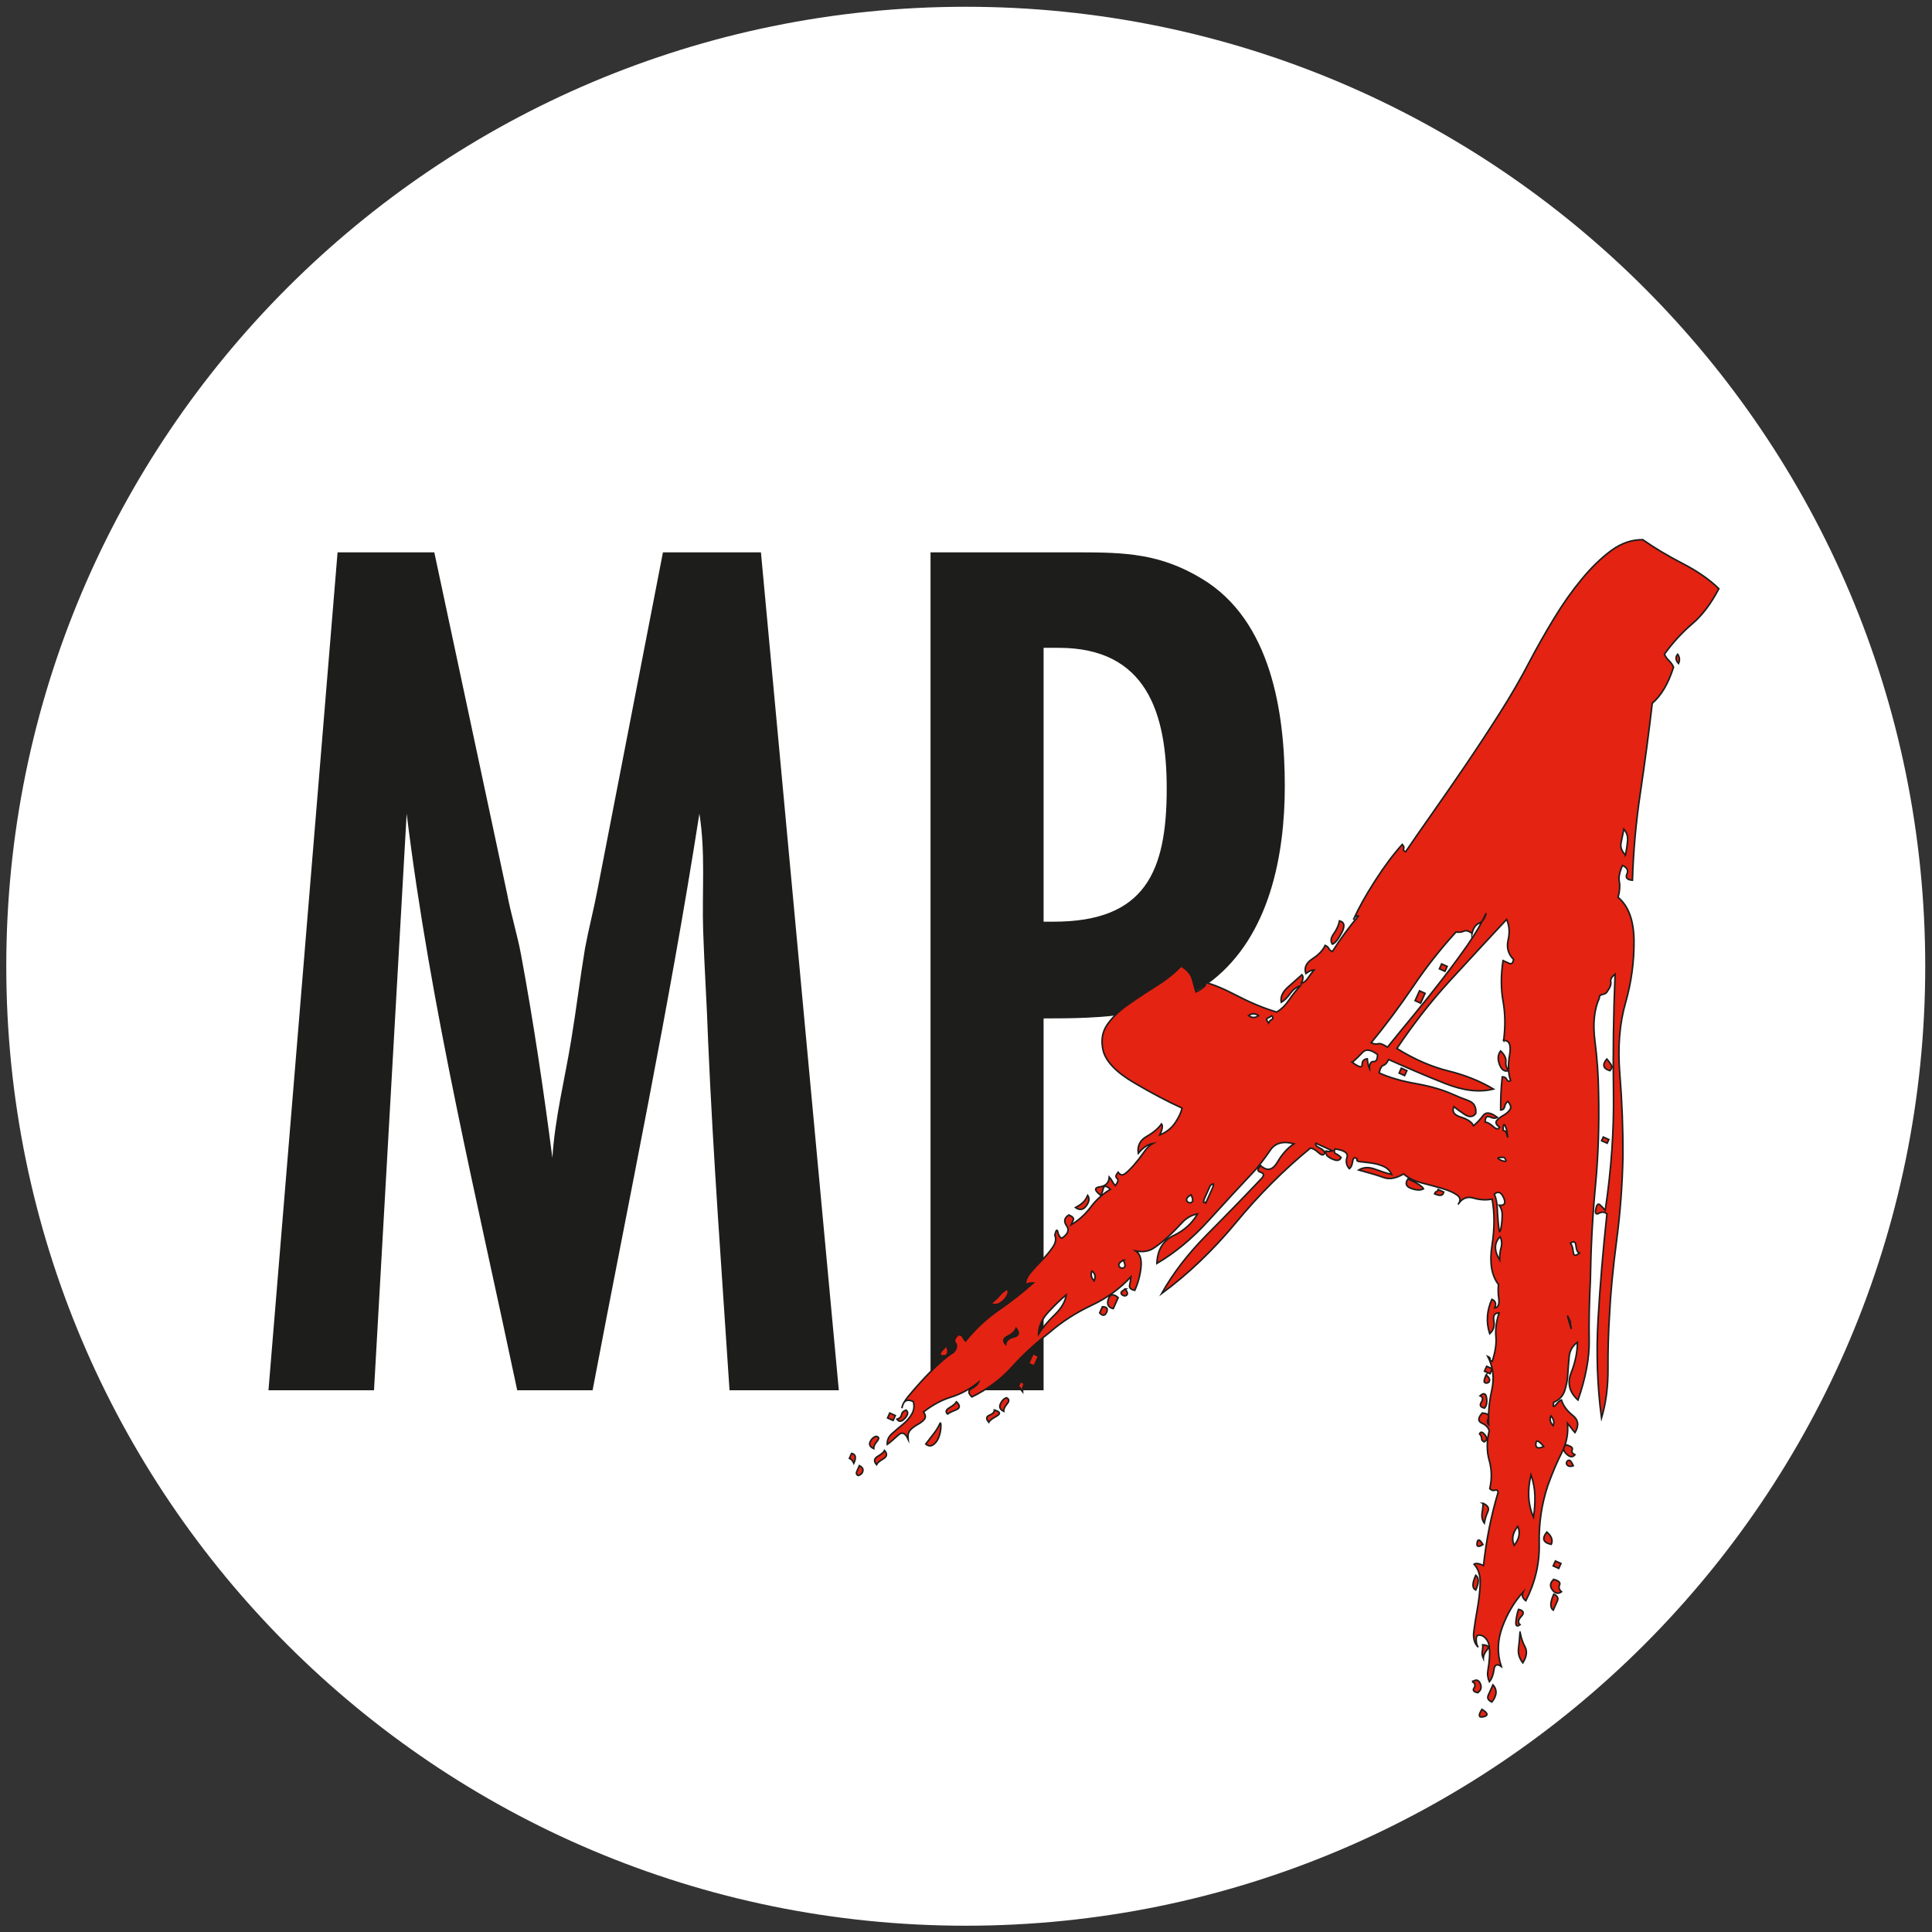
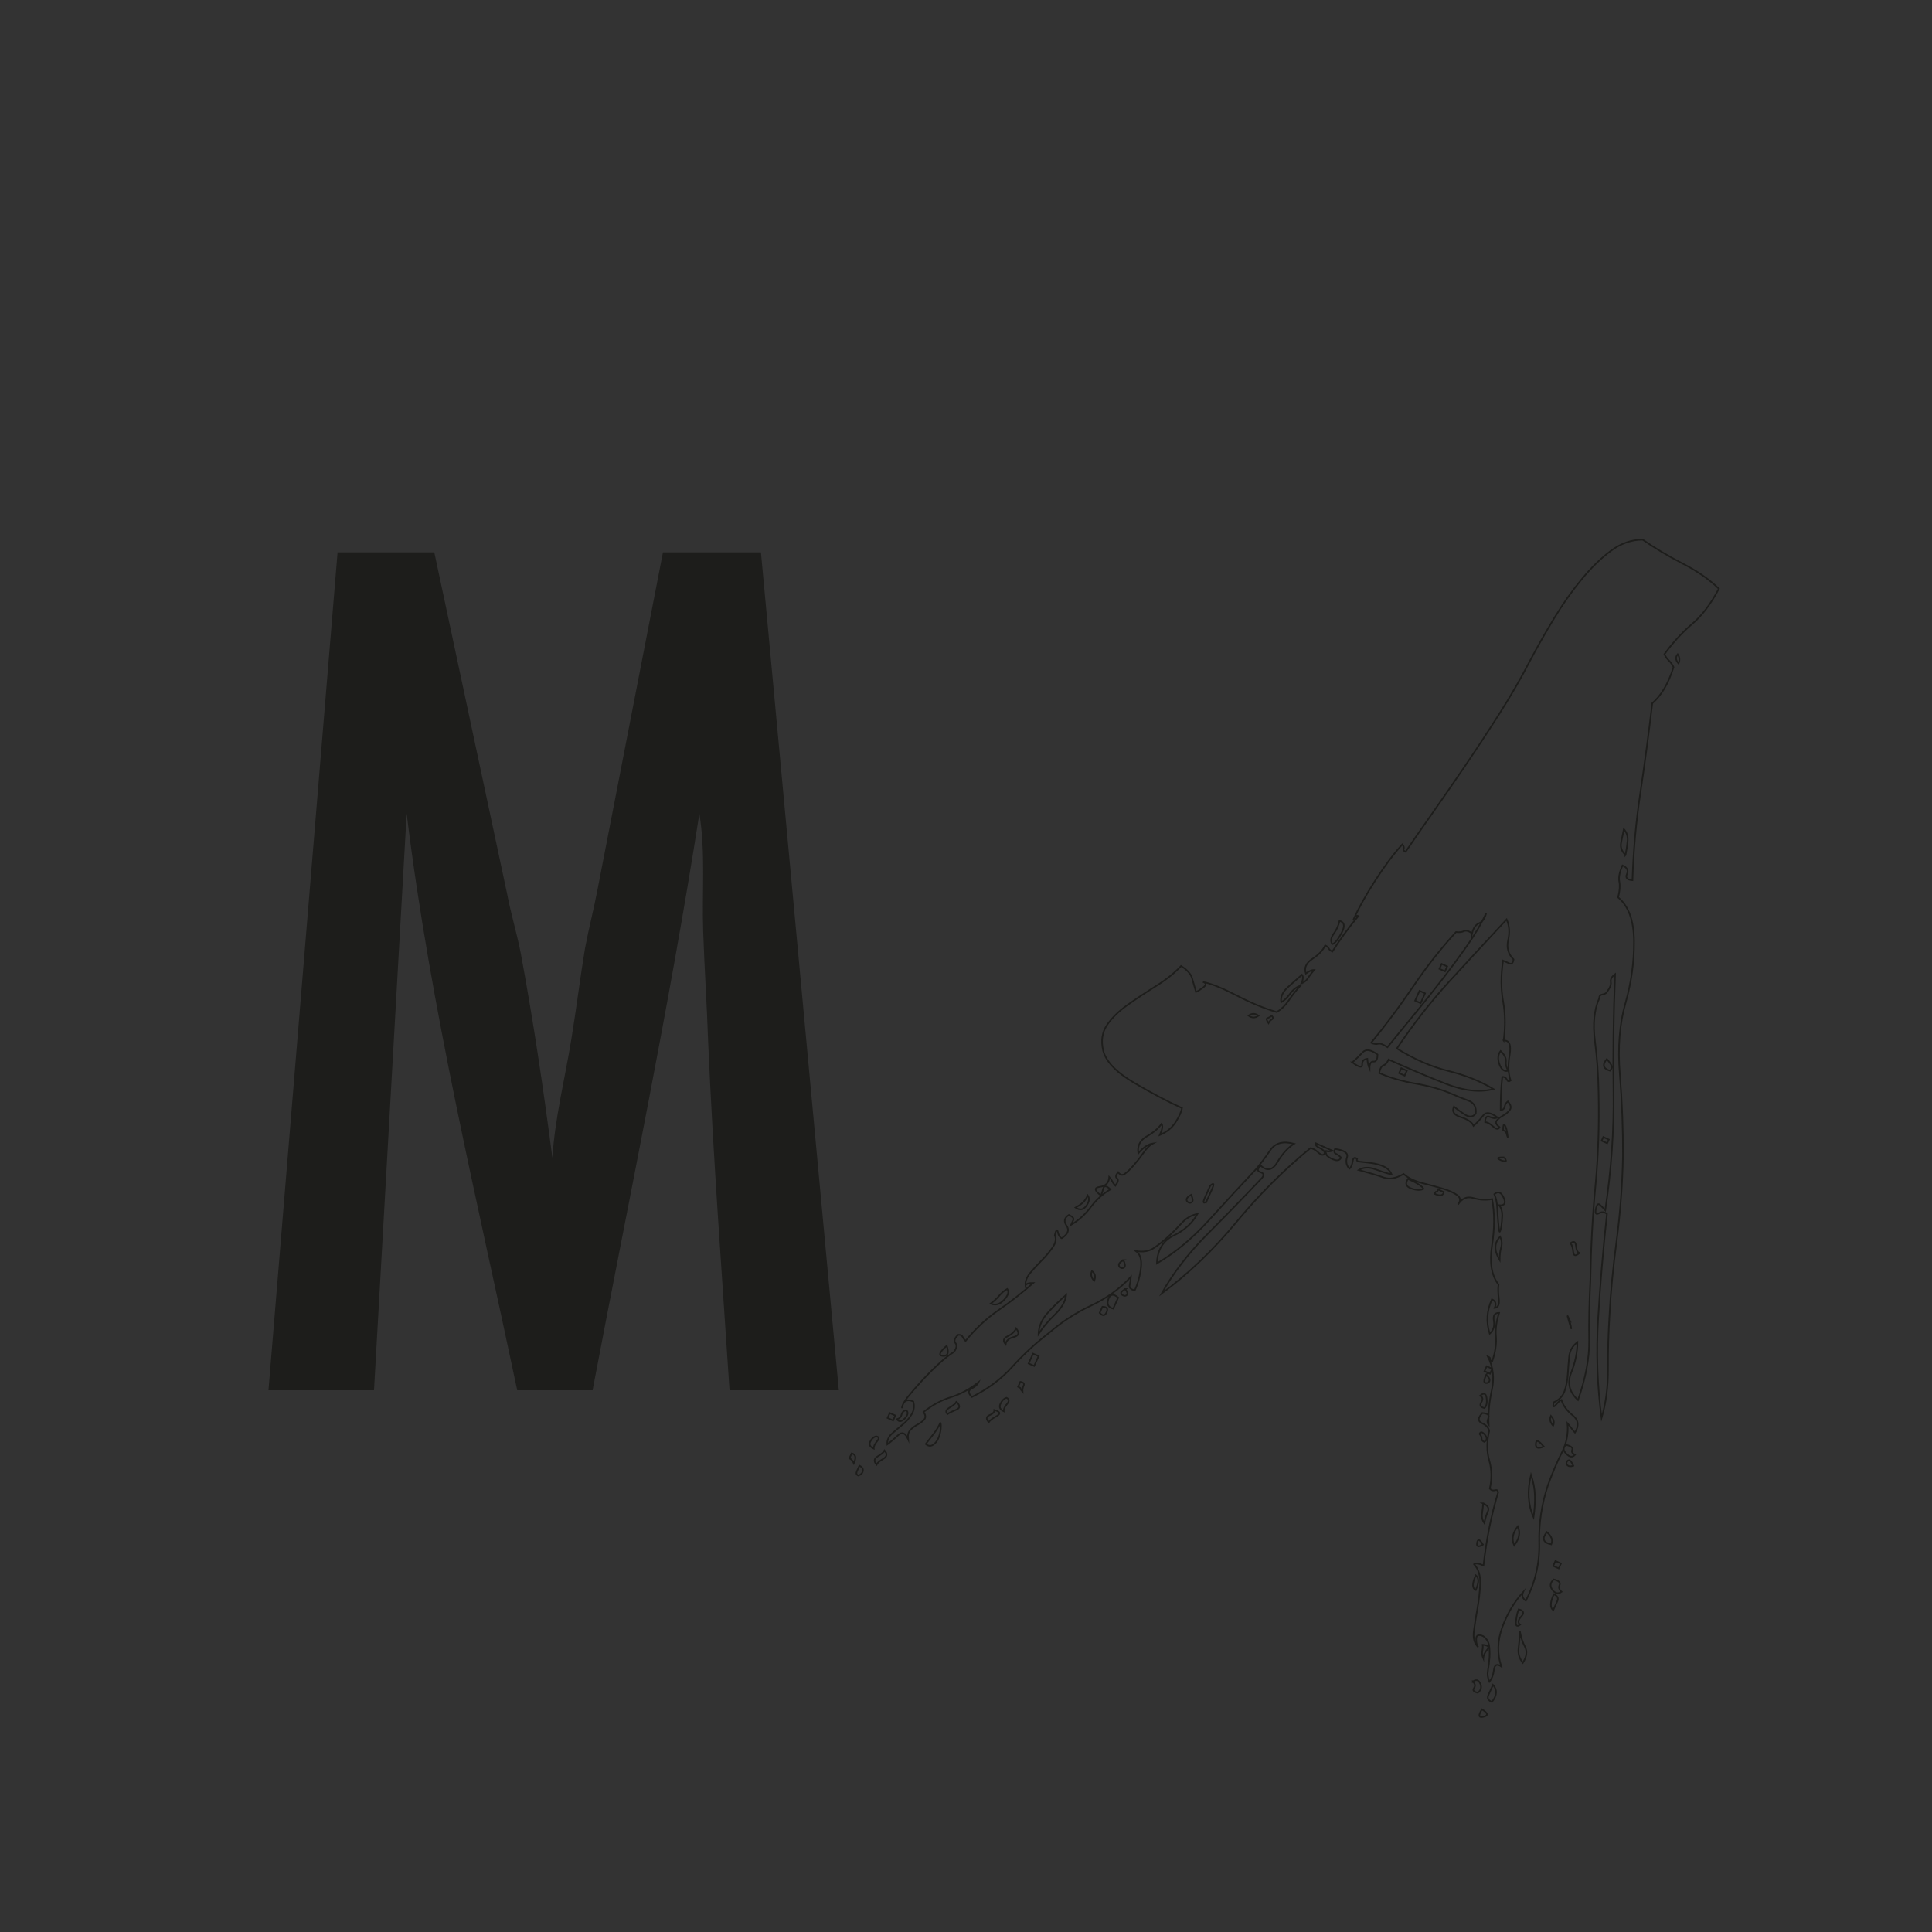
<svg xmlns="http://www.w3.org/2000/svg" version="1.1" id="svg18" width="1640" height="1640" viewBox="0 0 1640 1640">
  <rect x="0" y="0" width="1640" height="1640" fill="#333333" stroke="none" />
  <defs id="defs22">
    <clipPath clipPathUnits="userSpaceOnUse" id="clipPath34">
-       <path d="M 0,1230 H 1230 V 0 H 0 Z" id="path32" />
+       <path d="M 0,1230 V 0 H 0 Z" id="path32" />
    </clipPath>
    <clipPath clipPathUnits="userSpaceOnUse" id="clipPath46">
      <path d="M 0,1230 H 1230 V 0 H 0 Z" id="path44" />
    </clipPath>
  </defs>
  <g id="g26" transform="matrix(1.333,0,0,-1.333,0,1640)">
    <g id="g28">
      <g id="g30" clip-path="url(#clipPath34)">
        <g id="g36" transform="translate(1226,615)">
-           <path d="m 0,0 c 0,337.446 -273.554,611 -611,611 -337.446,0 -611,-273.554 -611,-611 0,-337.446 273.554,-611 611,-611 337.446,0 611,273.554 611,611" style="fill:#ffffff;fill-opacity:1;fill-rule:nonzero;stroke:none" id="path38" />
-         </g>
+           </g>
      </g>
    </g>
    <g id="g40">
      <g id="g42" clip-path="url(#clipPath46)">
        <g id="g48" transform="translate(464.567,344.969)">
          <path d="m 0,0 c -4.8,73.601 -10.4,148.001 -13.6,221.602 -0.8,24 -2.4,47.199 -3.2,71.199 -0.801,24.8 1.6,49.6 -2.4,74.4 C -38.4,244.001 -64,122.4 -87.2,0 h -48 c -25.601,121.601 -55.2,243.201 -70.401,367.201 L -226.401,0 h -67.201 l 44.001,533.602 h 61.6 l 46.4,-217.601 c 2.401,-12.8 6.401,-25.6 8.8,-38.4 8,-43.201 14.401,-86.4 20,-129.6 1.601,25.6 8,50.399 12,75.2 3.2,19.199 5.601,39.199 8.801,58.4 2.399,12.8 5.6,24.8 8,37.6 l 41.6,214.401 H 20 L 69.6,0 Z" style="fill:#1d1d1b;fill-opacity:1;fill-rule:nonzero;stroke:none" id="path50" />
        </g>
        <g id="g52" transform="translate(670.965,643.37)">
-           <path d="m 0,0 c 58.4,0 72.001,32 72.001,84.8 0,48 -12.801,89.6 -68.801,89.6 h -9.599 l 0,-174.4 z m 16,235.201 c 29.601,0 52.001,-0.801 78.4,-16.801 44,-26.4 52.801,-84.8 52.801,-132 0,-44 -9.6,-95.2 -46.4,-124.001 -30.401,-23.199 -70.401,-24 -107.2,-24 v -236.8 H -78.4 v 533.602 z" style="fill:#1d1d1b;fill-opacity:1;fill-rule:nonzero;stroke:none" id="path54" />
-         </g>
+           </g>
        <g id="g56" transform="translate(1068.354,813.681)">
-           <path d="M 0,0 C 1.289,-1.844 1.467,-3.803 0.532,-5.876 -1.354,-3.779 -1.533,-1.82 0,0 m -33.216,-127.827 c 0.579,2.866 1.021,5.793 1.316,8.802 0.291,2.996 -0.515,5.545 -2.382,7.649 -0.599,-2.872 -1.177,-5.737 -1.757,-8.603 -0.598,-2.872 0.345,-5.484 2.823,-7.848 m -11.9,-129.914 c 0.933,-1.053 1.812,-2.227 2.644,-3.541 0.819,-1.308 0.58,-2.61 -0.702,-3.91 -4.351,1.329 -5.006,3.81 -1.942,7.451 m -2.26,-49.711 3.524,-1.588 -1.055,-2.343 -3.524,1.588 z m -15.279,-73.905 c -1.186,0.533 -1.888,2.097 -2.117,4.711 -0.249,2.607 -1.42,3.135 -3.525,1.587 0.934,-1.051 1.516,-2.884 1.765,-5.492 0.23,-2.614 1.515,-2.884 3.877,-0.806 m -6.317,-42.247 c 0.933,-4.178 1.317,-6.083 1.149,-5.684 -0.188,0.392 -0.476,1.3 -0.883,2.746 -0.414,1.435 -0.828,2.867 -1.236,4.314 -0.413,1.434 -0.088,0.979 0.97,-1.376 m 2.523,-93.2 c -1.657,-0.515 -2.852,-0.447 -3.613,0.219 -0.764,0.652 -0.969,1.375 -0.617,2.156 0.352,0.782 0.872,1.163 1.585,1.165 0.694,-0.004 1.586,-1.184 2.645,-3.54 m -4.588,13.34 c 3.162,-0.808 4.459,-1.862 3.876,-3.156 -0.588,-1.305 0.003,-2.349 1.765,-3.143 -1.533,-1.82 -3.379,-1.619 -5.549,0.621 -2.177,2.229 -2.217,4.125 -0.092,5.678 m -6.825,-73.957 3.523,-1.588 -1.407,-3.123 -3.524,1.588 z m -1.045,-21.136 c 2.341,-1.054 3.117,-2.491 2.293,-4.321 -0.82,-1.818 -1.699,-3.769 -2.639,-5.856 -2.117,1.585 -1.996,4.979 0.346,10.177 m -0.006,9.397 c 3.17,-0.796 4.405,-1.985 3.702,-3.546 -0.704,-1.563 -0.291,-2.996 1.235,-4.315 -2.118,-1.541 -4.055,-1.138 -5.813,1.209 -1.766,2.368 -1.479,4.586 0.876,6.652 m -0.411,97.885 c 0.934,2.074 0.455,4.17 -1.412,6.273 -0.941,-2.087 -0.474,-4.176 1.412,-6.273 m -4.01,-67.71 c 3.056,-2.625 3.999,-5.237 2.822,-7.848 -5.175,1.084 -6.118,3.695 -2.822,7.848 m -1.972,54.434 c -3.181,3.929 -4.846,4.533 -5.02,1.792 -0.175,-2.738 1.491,-3.343 5.02,-1.792 m -6.49,-44.985 c 0.695,4.705 0.99,9.256 0.873,13.698 -0.124,4.429 -0.949,8.882 -2.474,13.326 -2.459,-10.165 -1.929,-19.166 1.601,-27.024 m -8.587,-73.164 c 0.592,-3.393 1.647,-6.525 3.176,-9.416 1.521,-2.872 1.056,-6.259 -1.403,-10.171 -2.242,2.889 -3.142,5.966 -2.735,9.217 0.41,3.264 0.725,6.719 0.962,10.37 m -0.889,14.492 c 3.168,-0.797 3.734,-2.299 1.676,-4.513 -2.052,-2.202 -2.315,-3.963 -0.79,-5.281 -2.119,-1.541 -2.962,-0.691 -2.554,2.561 0.41,3.264 0.963,5.671 1.668,7.233 m -2.844,40.736 c 3.281,4.159 4.045,8.203 2.283,12.123 -3.294,-4.152 -4.053,-8.183 -2.283,-12.123 m -7.029,264.326 1.762,-0.794 c 0.821,-2.879 1.199,-3.99 1.147,-3.334 -0.072,0.648 -0.238,1.824 -0.532,3.527 -0.296,1.689 -0.766,3.002 -1.411,3.923 -0.649,0.91 -0.979,-0.19 -0.966,-3.322 m 3.324,37.958 c -2.466,-0.768 -4.356,0.553 -5.64,3.95 -1.298,3.403 -1.068,6.264 0.7,8.609 2.46,-2.37 3.578,-4.592 3.351,-6.677 -0.246,-2.09 0.294,-4.05 1.589,-5.882 m -2.61,-55.19 c -2.826,0.011 -4.149,-0.17 -3.963,-0.562 0.169,-0.399 0.706,-0.788 1.586,-1.185 0.882,-0.397 1.818,-0.672 2.821,-0.801 0.996,-0.14 0.845,0.705 -0.444,2.548 m -2.955,-65.367 c -0.011,3.133 0.313,5.804 0.965,8.02 0.631,2.211 0.438,4.5 -0.621,6.857 -3.874,-3.893 -3.991,-8.859 -0.344,-14.877 m 1.044,21.137 c 0.344,2.339 0.554,4.755 0.613,7.239 0.053,2.471 -0.564,4.628 -1.853,6.472 3.398,-0.285 4.314,1.343 2.728,4.876 -1.589,3.534 -3.563,4.262 -5.903,2.19 1.058,-2.356 1.667,-5.302 1.854,-8.82 0.168,-3.525 0.373,-6.598 0.623,-9.205 0.229,-2.614 0.467,-4.439 0.707,-5.487 0.227,-1.041 0.634,-0.138 1.231,2.735 m -5.283,-291.659 c 2.82,-3.148 2.583,-6.799 -0.698,-10.958 -2.355,1.061 -3.112,2.503 -2.293,4.322 0.825,1.83 1.82,4.038 2.991,6.636 m -0.475,201.25 -1.407,-3.124 -3.523,1.588 1.407,3.124 z m -3.873,-3.891 c 1.526,-1.32 2.253,-2.425 2.204,-3.342 -0.062,-0.911 -0.51,-1.502 -1.319,-1.754 -0.828,-0.258 -1.481,-0.126 -1.938,0.403 -0.477,0.524 -0.123,2.081 1.053,4.693 m -1.828,-180.485 c -0.711,1.583 -0.913,3.083 -0.619,4.507 0.285,1.442 0.372,2.812 0.262,4.11 3.404,-0.273 4.338,-1.324 2.82,-3.151 -1.526,-1.806 -2.351,-3.637 -2.463,-5.466 m -0.059,98.665 c 2.932,-1.32 3.937,-3.02 2.998,-5.107 -0.935,-2.074 -1.701,-4.547 -2.286,-7.425 -1.29,1.843 -1.77,3.939 -1.413,6.274 0.347,2.352 0.575,4.437 0.701,6.258 m -1.98,68.532 c 2.342,2.071 3.724,1.61 4.141,-1.397 0.404,-3 -0.036,-5.15 -1.318,-6.452 -2.589,0.536 -3.27,1.782 -2.027,3.733 1.223,1.944 0.967,3.322 -0.796,4.116 m -0.338,-24.274 c 0.704,1.563 1.838,1.36 3.437,-0.608 1.578,-1.974 1.435,-3.465 -0.439,-4.499 -1.183,0.533 -1.737,1.252 -1.674,2.163 0.048,0.917 -0.39,1.893 -1.324,2.944 m 1.516,-175.414 c 3.871,-2.361 4.224,-3.929 1.059,-4.705 -3.172,-0.758 -3.526,0.811 -1.059,4.705 m 0.641,104.926 c -2.933,-1.806 -4.177,-1.406 -3.7,1.197 0.464,2.61 1.695,2.217 3.7,-1.197 m -4.562,-28.945 c -2.354,1.06 -2.348,4.199 -0.006,9.396 2.109,-1.566 2.117,-4.711 0.006,-9.396 m -1.902,-58.326 c 2.109,1.559 3.697,1.152 4.756,-1.205 1.058,-2.355 0.528,-4.303 -1.583,-5.862 -2.584,0.547 -3.385,1.525 -2.378,2.95 0.992,1.432 0.736,2.81 -0.795,4.117 m -19.829,457.036 3.523,-1.588 -1.407,-3.123 -3.524,1.587 z m -2.205,-143.678 3.526,-1.588 c -0.362,-2.347 -2.289,-2.727 -5.813,-1.139 0.467,1.038 0.841,1.5 1.144,1.364 0.289,-0.13 0.671,0.314 1.143,1.363 m -11.877,126.537 3.523,-1.588 -2.814,-6.247 -3.524,1.588 z m -7.327,-119.763 c 5.865,-2.642 9.153,-4.755 9.869,-6.325 -1.887,-1.028 -4.502,-0.951 -7.839,0.244 -3.356,1.189 -4.029,3.224 -2.03,6.081 m -4.27,70.501 3.524,-1.588 -1.407,-3.124 -3.524,1.588 z m 65.166,17.612 c 1.165,8.869 1.035,17.22 -0.368,25.059 -1.422,7.834 -1.43,16.453 -0.015,25.842 1.17,-0.527 2.491,-1.123 3.964,-1.786 1.459,-0.657 2.367,0.181 2.729,2.527 -3.412,3.417 -4.556,7.529 -3.443,12.355 1.11,4.814 0.779,9.19 -0.976,13.122 -12.323,-13.237 -24.393,-26.279 -36.176,-39.127 -11.803,-12.855 -23.035,-27.198 -33.707,-43.058 11.039,-6.851 21.955,-11.623 32.773,-14.295 10.799,-2.678 20.377,-6.524 28.72,-11.531 -8.818,-2.295 -19.056,-1.131 -30.74,3.517 -11.691,4.635 -23.699,9.737 -36.033,15.295 -0.94,-2.087 -2.025,-3.316 -3.256,-3.701 -1.234,-0.382 -2.15,-2.011 -2.728,-4.877 6.455,-2.908 14.26,-5.176 23.432,-6.799 9.154,-1.628 16.963,-3.885 23.433,-6.8 2.932,-1.321 6.222,-2.656 9.866,-3.976 3.64,-1.331 5.216,-4.082 4.762,-8.251 -1.769,-2.344 -4.149,-2.519 -7.135,-0.544 -3.004,1.971 -5.258,3.617 -6.784,4.936 -1.407,-3.123 0.055,-5.353 4.407,-6.683 4.333,-1.336 7.049,-3.176 8.107,-5.531 2.342,2.072 4.393,4.274 6.161,6.618 1.749,2.339 4.745,1.929 8.984,-1.229 -1.063,-0.784 -2.616,-0.7 -4.667,0.224 -2.064,0.93 -3.094,-0.177 -3.082,-3.308 1.403,-0.016 3.109,-0.932 5.111,-2.773 1.989,-1.835 3.348,-1.978 4.051,-0.416 -2.123,1.573 -2.743,2.952 -1.852,4.122 0.873,1.163 2.25,2.275 4.139,3.303 1.874,1.034 3.306,2.268 4.313,3.693 0.992,1.432 0.543,3.19 -1.325,5.293 -1.065,-0.782 -1.744,-1.884 -2.024,-3.315 -0.299,-1.436 -1.152,-2.152 -2.552,-2.138 -0.013,3.132 0.049,6.393 0.17,9.787 0.103,3.389 0.401,7.174 0.874,11.35 1.402,-0.016 2.378,-0.603 2.908,-1.78 0.529,-1.178 1.313,-1.385 2.378,-0.602 -1.538,4.45 -1.751,9.86 -0.626,16.252 1.105,6.386 -0.158,9.466 -3.793,9.225 m -20.123,68.249 c -2.122,1.573 -3.849,2.043 -5.197,1.402 -1.354,-0.652 -3.027,-0.838 -5.02,-0.557 -9.745,-10.639 -18.847,-22.201 -27.283,-34.679 -8.455,-12.483 -17.369,-24.437 -26.753,-35.856 1.762,-0.794 3.26,-0.999 4.492,-0.615 1.232,0.385 3.187,-0.35 5.902,-2.189 4.808,5.965 10.323,12.728 16.546,20.257 6.211,7.535 12.284,15.134 18.218,22.793 5.922,7.666 11.378,15.072 16.369,22.217 4.978,7.152 8.888,13.845 11.702,20.093 -0.83,-3.384 -2.325,-5.529 -4.488,-6.434 -2.177,-0.897 -3.673,-3.042 -4.488,-6.432 m -76.224,-82.146 c 4.221,-3.164 6.311,-3.636 6.255,-1.409 -0.063,2.215 1.022,3.445 3.256,3.7 0.229,-2.614 0.696,-4.702 1.414,-6.273 -0.015,3.133 0.841,4.626 2.55,4.487 1.69,-0.145 2.545,1.349 2.552,4.487 -4.241,3.158 -7.373,3.63 -9.425,1.428 -2.058,-2.214 -4.261,-4.348 -6.602,-6.42 m -12.729,75.252 c -1.294,1.831 -1.006,4.05 0.878,6.65 1.865,2.595 3.096,5.328 3.694,8.2 3.162,-0.808 3.604,-3.356 1.325,-7.643 -2.298,-4.293 -4.26,-6.697 -5.897,-7.207 m -40.66,-50.258 c 0.467,1.037 1.168,1.822 2.113,2.336 0.929,0.521 0.931,1.297 -0.002,2.349 -1.065,-0.782 -2.009,-1.296 -2.818,-1.549 -0.829,-0.258 -0.587,-1.305 0.707,-3.136 m -12.686,4.777 c 2.104,-1.58 4.218,-1.593 6.342,-0.039 -2.123,1.572 -4.237,1.586 -6.342,0.039 m -26.88,-118.469 c 0.703,1.561 1.874,4.16 3.519,7.808 1.637,3.637 1.283,4.428 -1.059,2.356 -0.473,-1.049 -1.528,-3.392 -3.166,-7.028 -1.644,-3.648 -1.417,-4.69 0.706,-3.136 m -9.69,4.365 c -1.889,-1.027 -2.856,-2.001 -2.905,-2.918 -0.063,-0.912 0.353,-1.568 1.234,-1.966 0.881,-0.396 1.636,-0.266 2.291,0.378 0.639,0.651 0.437,2.151 -0.62,4.506 m -41.888,-60.038 c 1.288,-1.844 1.612,-3.075 0.971,-3.726 -0.656,-0.644 -1.409,-0.774 -2.29,-0.377 -0.881,0.397 -1.358,0.919 -1.41,1.575 -0.072,0.649 0.841,1.5 2.729,2.528 m -1.244,18.409 c -1.888,-1.028 -2.856,-2.001 -2.904,-2.918 -0.064,-0.912 0.351,-1.568 1.233,-1.967 0.881,-0.396 1.635,-0.265 2.29,0.379 0.642,0.651 0.438,2.151 -0.619,4.506 m -3.333,-23.863 -3.166,-7.028 c -3.183,0.803 -4.205,2.835 -3.087,6.088 1.104,3.26 3.197,3.565 6.253,0.94 m -10.037,-5.811 c 2.807,-0.017 3.699,-1.197 2.644,-3.54 -1.055,-2.342 -2.531,-2.456 -4.403,-0.364 z m -5.294,16.477 c 1.171,2.599 0.69,4.693 -1.413,6.272 -0.94,-2.086 -0.474,-4.174 1.413,-6.272 m -4.085,54.447 c 1.29,-1.844 0.987,-4.055 -0.876,-6.65 -1.885,-2.601 -4.174,-2.979 -6.869,-1.133 1.873,1.035 3.397,2.065 4.577,3.105 1.161,1.032 2.227,2.592 3.168,4.678 m -31.301,-88.294 c 2.457,3.913 5.891,8.003 10.297,12.271 4.398,4.285 6.835,8.516 7.303,12.679 -3.401,-2.841 -7.159,-6.477 -11.267,-10.893 -4.104,-4.404 -6.216,-9.089 -6.333,-14.057 m -3.517,-12.507 3.525,-1.587 -2.815,-6.248 -3.524,1.588 z m -8.092,-17.96 c 2,-0.269 2.705,-1.057 2.116,-2.363 -0.583,-1.294 -0.821,-2.595 -0.702,-3.911 -0.948,1.059 -1.35,1.709 -1.235,1.966 0.121,0.268 -0.416,0.656 -1.587,1.184 z m -9.351,23.94 c 0.35,2.353 2.11,3.908 5.282,4.666 3.165,0.776 3.636,2.59 1.407,5.473 -0.935,-2.075 -2.755,-3.764 -5.457,-5.056 -2.698,-1.281 -3.112,-2.974 -1.232,-5.083 m 0.55,-34.066 c 1.763,-0.794 1.873,-2.091 0.355,-3.917 -1.527,-1.809 -2.23,-3.371 -2.111,-4.686 -2.354,1.061 -3.051,2.637 -2.116,4.711 0.939,2.086 2.221,3.388 3.872,3.892 m 0.487,69.297 c 1.294,-1.831 0.588,-4.17 -2.11,-7.035 -2.706,-2.845 -5.522,-3.618 -8.453,-2.297 2.109,1.559 3.931,3.248 5.457,5.057 1.518,1.825 3.218,3.247 5.106,4.275 m -8.232,-77.081 c 3.76,-1.062 4.228,-2.375 1.411,-3.923 -2.818,-1.549 -4.457,-2.836 -4.93,-3.886 -1.882,2.11 -1.739,3.601 0.438,4.501 2.162,0.904 3.191,2.01 3.081,3.308 m -24.136,5.239 c 2.464,-2.359 2.413,-4.053 -0.174,-5.089 -2.581,-1.025 -4.409,-1.919 -5.459,-2.708 -1.526,1.319 -1.089,2.693 1.319,4.103 2.399,1.429 3.846,2.656 4.314,3.694 m -6.187,35.666 c 1.524,-4.445 0.741,-6.587 -2.375,-6.446 -3.11,0.155 -2.322,2.309 2.375,6.446 m -4.023,-48.915 c 0.347,-0.774 0.411,-2.212 0.18,-4.309 -0.242,-2.078 -0.759,-4.032 -1.583,-5.863 -0.82,-1.818 -1.963,-3.182 -3.432,-4.09 -1.463,-0.898 -2.961,-0.692 -4.492,0.614 1.754,2.351 3.456,4.549 5.104,6.625 1.634,2.082 3.052,4.423 4.223,7.023 m -21.847,7.963 c 1.532,-1.306 1.267,-3.066 -0.79,-5.281 -2.051,-2.201 -3.725,-2.387 -5.02,-0.555 1.657,0.515 2.625,1.488 2.905,2.918 0.3,1.436 1.267,2.409 2.905,2.918 m -10.392,-1.893 3.524,-1.588 -1.408,-3.124 -3.524,1.588 z m 199.943,274.411 c 5.16,-1.077 12.173,-3.929 21.055,-8.548 8.862,-4.623 17.347,-8.138 25.46,-10.531 2.933,1.805 5.45,4.268 7.57,7.393 2.102,3.119 4.566,6.236 7.393,9.351 -2.466,-0.768 -4.65,-2.455 -6.515,-5.05 -1.883,-2.6 -3.76,-4.412 -5.634,-5.447 -0.591,3.394 0.878,6.651 4.399,9.762 3.521,3.11 6.443,5.698 8.802,7.776 0.935,-1.052 0.823,-2.88 -0.348,-5.478 1.637,0.509 3.011,1.608 4.137,3.301 1.109,1.688 2.428,3.443 3.96,5.262 -1.419,0.009 -3.177,-0.769 -5.283,-2.316 -1.182,3.658 0.225,6.782 4.222,9.37 3.979,2.582 6.691,5.44 8.099,8.564 1.169,-0.527 1.929,-1.193 2.291,-1.972 0.34,-0.785 1.106,-1.438 2.291,-1.971 2.452,3.9 5.07,7.725 7.832,11.502 2.755,3.764 5.648,7.466 8.713,11.105 -1.185,0.533 -2.236,-0.256 -3.17,-2.33 3.282,7.284 7.881,15.546 13.813,24.778 5.911,9.226 11.696,16.953 17.336,23.189 0.934,-1.052 1.235,-1.965 0.883,-2.746 -0.352,-0.78 0.051,-1.432 1.234,-1.965 4.216,6.233 9.757,14.231 16.632,23.977 6.855,9.74 13.953,20.017 21.296,30.8 7.328,10.789 14.635,21.898 21.911,33.342 7.27,11.432 13.662,22.496 19.18,33.162 4.8,9.111 9.959,18.207 15.484,27.313 5.509,9.099 11.378,17.42 17.601,24.95 6.211,7.535 12.498,13.627 18.838,18.286 6.338,4.659 13.022,6.962 20.077,6.924 C -14.725,67.696 -6.236,62.609 3.224,57.73 12.679,52.839 20.345,47.507 26.222,41.732 21.171,32.104 15.503,24.632 9.236,19.323 2.95,14.009 -2.944,7.579 -8.456,0.052 c 0.698,-1.577 1.667,-2.953 2.909,-4.129 1.224,-1.183 2.193,-2.559 2.909,-4.129 -3.288,-10.423 -7.802,-18.091 -13.55,-23.018 -2.223,-19.048 -4.744,-37.949 -7.54,-56.725 -2.816,-18.782 -4.507,-37.425 -5.075,-55.957 -3.418,0.277 -4.58,1.594 -3.524,3.936 1.055,2.343 0.11,4.178 -2.821,5.499 -1.88,-4.173 -2.56,-7.625 -2.021,-10.363 0.52,-2.744 0.26,-6.077 -0.787,-9.979 6.687,-5.523 10.074,-14.874 10.146,-28.057 0.058,-13.178 -1.718,-26.16 -5.349,-38.924 -3.867,-13.289 -5.1,-28.557 -3.672,-45.787 1.409,-17.236 2.064,-34.602 1.97,-52.085 -0.35,-18.015 -1.69,-35.876 -4.02,-53.615 -2.343,-17.734 -3.865,-33.648 -4.55,-47.739 -0.699,-10.958 -1.016,-22.25 -0.95,-33.861 0.063,-11.624 -1.317,-22.114 -4.12,-31.493 -2.726,20.634 -3.432,41.779 -2.151,63.44 1.275,21.65 3.135,43.827 5.596,66.527 -1.531,1.305 -3.235,1.457 -5.109,0.423 -1.887,-1.03 -2.537,-0.12 -1.939,2.753 0.579,2.865 1.487,3.703 2.728,2.527 1.224,-1.182 2.309,-2.302 3.262,-3.348 3.848,25.818 5.595,50.865 5.238,75.142 -0.374,24.27 -0.029,49.333 1.012,75.167 -2.123,-1.553 -3.026,-3.187 -2.727,-4.877 0.293,-1.703 -0.449,-3.717 -2.199,-6.056 -0.473,-1.049 -1.471,-1.685 -2.993,-1.938 -1.535,-0.248 -2.238,-1.033 -2.113,-2.337 -3.287,-7.296 -4.218,-16.419 -2.802,-27.39 1.416,-10.971 2.179,-21.81 2.31,-32.512 0.478,-20.881 -0.189,-40.779 -1.99,-59.695 -1.812,-18.911 -2.891,-38.945 -3.221,-60.08 -0.705,-14.098 -0.953,-26.813 -0.771,-38.17 0.184,-11.355 -2.197,-24.065 -7.11,-38.13 -5.536,4.99 -6.973,10.804 -4.326,17.449 2.626,6.641 3.944,13.093 3.952,19.357 -3.169,-2.33 -4.94,-5.451 -5.281,-9.364 -0.357,-3.919 -0.649,-7.693 -0.873,-11.349 -0.236,-3.651 -0.914,-7.103 -2.018,-10.363 -1.12,-3.254 -3.444,-5.656 -6.954,-7.201 -0.599,-2.872 -0.123,-3.395 1.41,-1.575 1.511,1.814 2.693,2.853 3.521,3.111 1.163,-3.665 3.578,-6.942 7.228,-9.833 3.629,-2.898 4.104,-6.546 1.416,-10.971 -0.953,1.045 -1.736,2.029 -2.38,2.951 -0.651,0.909 -1.445,1.899 -2.38,2.951 0.585,-6.532 -0.617,-12.728 -3.6,-18.576 -3.002,-5.854 -5.957,-12.816 -8.882,-20.892 -3.993,-11.985 -5.831,-24.294 -5.528,-36.966 0.294,-12.654 -2.544,-24.834 -8.521,-36.555 -2.117,1.584 -2.7,3.417 -1.766,5.491 -5.634,-6.223 -10.034,-13.635 -13.197,-22.236 -3.171,-8.581 -3.391,-16.938 -0.689,-25.054 -2.71,1.853 -4.256,1.14 -4.666,-2.125 -0.407,-3.252 -1.384,-5.79 -2.903,-7.616 -1.059,2.356 -1.362,4.841 -0.886,7.444 0.465,2.61 0.79,5.282 0.965,8.021 0.174,2.739 0.082,5.291 -0.268,7.636 -0.36,2.364 -1.594,4.33 -3.704,5.896 -2.946,1.327 -4.432,0.749 -4.49,-1.735 -0.054,-2.471 0.376,-4.236 1.324,-5.293 -2.474,2.377 -3.413,5.764 -2.825,10.197 0.575,4.438 1.341,9.26 2.282,14.473 0.926,5.218 1.524,10.439 1.751,15.65 0.234,5.223 -1.062,9.402 -3.881,12.553 1.049,0.789 3.043,0.508 5.989,-0.82 1.86,16.702 4.973,32.209 9.307,46.535 -0.119,1.316 -0.794,1.767 -2.026,1.383 -1.233,-0.384 -2.321,-0.042 -3.26,0.999 1.395,6.255 1.282,12.251 -0.363,18.012 -1.649,5.748 -1.655,12.02 -0.011,18.793 -0.48,2.096 -2.028,3.733 -4.671,4.923 -2.643,1.19 -2.568,3.344 0.26,6.458 3.4,-0.283 4.696,-1.338 3.877,-3.155 -0.824,-1.83 -0.774,-3.263 0.179,-4.308 -0.367,7.049 0.305,14.424 2.013,22.11 1.693,7.691 0.838,14.798 -2.568,21.353 1.171,-0.527 1.642,-1.062 1.41,-1.574 -0.236,-0.526 0.227,-1.042 1.41,-1.575 1.987,5.989 2.777,11.269 2.369,15.842 -0.427,4.566 0.248,9.591 2.017,15.061 -2.827,0.012 -3.935,-1.676 -3.345,-5.068 0.586,-3.407 -0.295,-6.135 -2.636,-8.206 -2.366,7.318 -1.892,14.62 1.396,21.917 2.34,-1.055 2.935,-2.894 1.764,-5.493 2.23,0.244 3.109,2.196 2.639,5.857 -0.475,3.649 -0.544,6.659 -0.181,9.006 -4.472,5.772 -5.855,14.057 -4.154,24.887 1.693,10.819 1.712,20.674 0.069,29.561 -3.885,-0.76 -7.847,-0.545 -11.891,0.66 -4.063,1.199 -7.32,-0.151 -9.773,-4.052 1.75,2.339 1.571,4.298 -0.532,5.877 -2.123,1.573 -5.206,2.962 -9.251,4.168 -4.064,1.199 -8.456,2.401 -13.213,3.605 -4.758,1.203 -8.667,3.111 -11.717,5.749 -4.827,-2.846 -9.043,-3.604 -12.683,-2.273 -3.644,1.32 -8.932,2.925 -15.856,4.796 2.934,1.806 6.356,1.98 10.305,0.525 3.927,-1.462 7.476,-2.591 10.66,-3.394 -1.059,2.356 -2.773,4.067 -5.113,5.122 -2.354,1.06 -5.021,1.792 -8.016,2.202 -2.994,0.41 -5.357,0.681 -7.047,0.826 -1.709,0.139 -2.323,0.724 -1.85,1.774 -1.531,1.306 -2.475,0.792 -2.817,-1.55 -0.362,-2.346 -1.065,-3.908 -2.111,-4.685 -1.887,2.098 -2.39,4.511 -1.502,7.253 0.868,2.735 -1.677,4.512 -7.667,5.332 -0.703,-1.561 -0.477,-2.603 0.708,-3.136 1.17,-0.528 2.219,-1.323 3.171,-2.368 -0.703,-1.563 -1.995,-2.081 -3.874,-1.543 -1.882,0.525 -3.583,1.454 -5.111,2.772 -1.057,2.356 -1.146,3.335 -0.265,2.938 0.881,-0.397 2.131,-0.343 3.788,0.172 l -10.573,4.764 c -0.472,-1.05 0.316,-2.02 2.38,-2.951 2.051,-0.925 3.136,-2.044 3.261,-3.349 -0.704,-1.561 -2.064,-1.419 -4.053,0.416 -2.001,1.842 -3.709,2.758 -5.11,2.773 -16.786,-13.736 -32.545,-29.49 -47.268,-47.281 -14.736,-17.786 -30.553,-32.897 -47.445,-45.322 7.268,13.004 17.033,25.675 29.307,37.994 12.26,12.326 23.782,24.19 34.592,35.613 1.512,1.814 1.195,3.057 -0.971,3.725 -2.187,0.662 -2.099,2.031 0.262,4.11 3.99,-3.676 7.512,-2.915 10.567,2.285 3.041,5.205 6.564,9.093 10.562,11.68 -6.943,1.867 -11.951,0.527 -15.058,-4.018 -3.113,-4.558 -6.196,-8.643 -9.241,-12.276 -9.514,-10.128 -19.513,-20.962 -30.014,-32.509 -10.507,-11.56 -21.511,-20.694 -33.012,-27.401 0.337,8.612 3.894,14.524 10.647,17.749 6.747,3.213 11.823,7.826 15.228,13.806 -3.885,-0.759 -7.229,-2.702 -10.037,-5.811 -2.827,-3.115 -5.732,-6.034 -8.715,-8.756 -3.001,-2.729 -6.018,-5.126 -9.066,-7.188 -3.055,-2.073 -6.88,-2.698 -11.448,-1.888 2.695,-1.845 3.781,-5.314 3.264,-10.395 -0.537,-5.087 -1.843,-9.973 -3.955,-14.658 -2.59,0.536 -3.676,1.656 -3.26,3.348 0.401,1.698 0.664,3.458 0.789,5.281 -6.937,-7.532 -15.325,-13.616 -25.178,-18.247 -9.868,-4.626 -18.848,-10.444 -26.942,-17.454 -8.693,-6.725 -16.551,-13.988 -23.59,-21.781 -7.047,-7.775 -15.557,-14.129 -25.532,-19.029 -2.472,2.377 -2.558,4.133 -0.266,5.287 2.283,1.173 3.785,2.521 4.489,4.084 -5.524,-4.396 -11.357,-7.565 -17.521,-9.484 -6.164,-1.921 -12.006,-5.073 -17.521,-9.487 1.294,-1.83 1.496,-3.33 0.618,-4.506 -0.886,-1.157 -2.263,-2.267 -4.137,-3.302 -1.888,-1.029 -3.472,-2.194 -4.754,-3.494 -1.295,-1.296 -1.826,-3.245 -1.582,-5.864 -1.77,3.939 -3.88,4.728 -6.342,2.388 -2.457,-2.328 -4.743,-4.277 -6.867,-5.831 -0.231,2.614 0.825,4.957 3.167,7.027 2.36,2.079 4.64,4.017 6.866,5.832 2.226,1.816 4.07,3.963 5.544,6.426 1.466,2.482 1.792,5.152 0.966,8.021 -4.104,1.848 -6.511,0.437 -7.222,-4.263 0.127,1.822 1.38,4.237 3.784,7.221 2.408,2.995 5.352,6.365 8.801,10.125 3.456,3.772 7.015,7.336 10.651,10.702 3.642,3.379 6.927,5.965 9.86,7.77 1.754,2.351 2.072,4.233 0.965,5.671 -1.121,1.444 -0.508,3.209 1.847,5.275 1.406,-0.003 2.286,-0.4 2.643,-1.192 0.347,-0.772 0.991,-1.693 1.94,-2.752 6.33,7.804 13.35,14.344 21.037,19.644 7.693,5.311 15.055,11.066 22.096,17.288 -2.819,0.022 -4.457,-0.487 -4.93,-1.537 -0.245,2.621 0.789,5.281 3.077,8.008 2.288,2.726 4.714,5.391 7.306,7.981 2.577,2.597 4.865,5.323 6.864,8.181 1.986,2.862 2.463,5.465 1.405,7.822 0.816,3.39 1.456,4.04 1.937,1.945 0.466,-2.089 1.284,-3.396 2.469,-3.93 3.977,2.582 5.016,5.254 3.077,8.007 -1.94,2.752 -1.445,5.026 1.493,6.843 2.34,-1.055 3.288,-2.113 2.82,-3.15 -0.472,-1.049 -0.939,-2.086 -1.407,-3.123 4.807,2.84 8.968,6.601 12.5,11.277 3.512,4.671 7.674,8.433 12.5,11.278 -2.479,2.365 -3.976,2.57 -4.492,0.615 -0.536,-1.96 -1.026,-3.456 -1.494,-4.494 -4.241,3.159 -4.479,4.983 -0.708,5.487 3.75,0.497 5.748,2.576 5.985,6.227 0.934,-1.052 1.578,-1.973 1.94,-2.753 0.341,-0.785 0.985,-1.707 1.938,-2.753 1.749,2.339 2.104,3.897 1.055,4.693 -1.069,0.789 -0.83,2.091 0.702,3.911 1.289,-1.844 2.732,-2.171 4.316,-1.006 1.585,1.165 3.46,2.977 5.634,5.447 2.167,2.459 4.248,5.131 6.248,7.988 1.986,2.864 3.922,4.809 5.81,5.838 -3.058,-0.501 -6.112,-2.576 -9.156,-6.208 -0.715,4.696 1.08,8.276 5.366,10.734 4.281,2.445 7.42,5.111 9.42,7.968 0.933,-1.052 0.585,-3.406 -1.054,-7.041 4.341,1.802 7.686,4.522 10.036,8.161 2.337,3.643 3.685,6.633 4.046,8.98 -8.81,3.969 -18.952,9.317 -30.396,16.043 -11.462,6.721 -18.074,13.618 -19.83,20.677 -1.412,6.273 -0.568,11.677 2.544,16.233 3.108,4.544 7.507,8.831 13.204,12.84 5.685,4.015 11.726,8.016 18.137,12.026 6.391,4.005 11.649,8.212 15.758,12.628 3.866,-2.372 6.224,-5.006 7.051,-7.874 0.822,-2.88 1.644,-5.76 2.47,-8.628 0.811,0.252 2.28,1.16 4.403,2.713 2.105,1.547 2.289,2.727 0.527,3.521 m -203.275,-298.274 c 1.886,-2.098 1.623,-3.859 -0.79,-5.282 -2.393,-1.416 -3.841,-2.642 -4.314,-3.693 -1.867,2.105 -1.604,3.865 0.79,5.281 2.412,1.423 3.846,2.657 4.314,3.694 m -5.467,9.039 c 1.998,-0.27 2.239,-1.318 0.706,-3.137 -1.511,-1.814 -2.215,-3.375 -2.11,-4.686 -2.34,1.055 -3.112,2.503 -2.293,4.321 0.825,1.83 2.06,2.992 3.697,3.502 m -10.558,-18.729 c 1.762,-0.795 2.504,-1.906 2.205,-3.342 -0.28,-1.43 -1.248,-2.403 -2.906,-2.919 -1.17,0.528 -1.465,1.453 -0.882,2.747 0.588,1.305 1.116,2.476 1.583,3.514 m -4.936,7.86 c 2.59,-0.536 3.057,-2.624 1.413,-6.273 -0.698,1.577 -1.637,2.616 -2.82,3.149 z" style="fill:#e42313;fill-opacity:1;fill-rule:nonzero;stroke:none" id="path58" />
-         </g>
+           </g>
        <g id="g60" transform="translate(1068.354,813.681)">
          <path d="M 0,0 C 1.289,-1.844 1.467,-3.803 0.532,-5.876 -1.354,-3.779 -1.533,-1.82 0,0 Z m -33.216,-127.827 c 0.579,2.866 1.021,5.793 1.316,8.802 0.291,2.996 -0.515,5.545 -2.382,7.649 -0.599,-2.872 -1.177,-5.737 -1.757,-8.603 -0.598,-2.872 0.345,-5.484 2.823,-7.848 z m -11.9,-129.914 c 0.933,-1.053 1.812,-2.227 2.644,-3.541 0.819,-1.308 0.58,-2.61 -0.702,-3.91 -4.351,1.329 -5.006,3.81 -1.942,7.451 z m -2.26,-49.711 3.524,-1.588 -1.055,-2.343 -3.524,1.588 z m -15.279,-73.905 c -1.186,0.533 -1.888,2.097 -2.117,4.711 -0.249,2.607 -1.42,3.135 -3.525,1.587 0.934,-1.051 1.516,-2.884 1.765,-5.492 0.23,-2.614 1.515,-2.884 3.877,-0.806 z m -6.317,-42.247 c 0.933,-4.178 1.317,-6.083 1.149,-5.684 -0.188,0.392 -0.476,1.3 -0.883,2.746 -0.414,1.435 -0.828,2.867 -1.236,4.314 -0.413,1.434 -0.088,0.979 0.97,-1.376 z m 2.523,-93.2 c -1.657,-0.515 -2.852,-0.447 -3.613,0.219 -0.764,0.652 -0.969,1.375 -0.617,2.156 0.352,0.782 0.872,1.163 1.585,1.165 0.694,-0.004 1.586,-1.184 2.645,-3.54 z m -4.588,13.34 c 3.162,-0.808 4.459,-1.862 3.876,-3.156 -0.588,-1.305 0.003,-2.349 1.765,-3.143 -1.533,-1.82 -3.379,-1.619 -5.549,0.621 -2.177,2.229 -2.217,4.125 -0.092,5.678 z m -6.825,-73.957 3.523,-1.588 -1.407,-3.123 -3.524,1.588 z m -1.045,-21.136 c 2.341,-1.054 3.117,-2.491 2.293,-4.321 -0.82,-1.818 -1.699,-3.769 -2.639,-5.856 -2.117,1.585 -1.996,4.979 0.346,10.177 z m -0.006,9.397 c 3.17,-0.796 4.405,-1.985 3.702,-3.546 -0.704,-1.563 -0.291,-2.996 1.235,-4.315 -2.118,-1.541 -4.055,-1.138 -5.813,1.209 -1.766,2.368 -1.479,4.586 0.876,6.652 z m -0.411,97.885 c 0.934,2.074 0.455,4.17 -1.412,6.273 -0.941,-2.087 -0.474,-4.176 1.412,-6.273 z m -4.01,-67.71 c 3.056,-2.625 3.999,-5.237 2.822,-7.848 -5.175,1.084 -6.118,3.695 -2.822,7.848 z m -1.972,54.434 c -3.181,3.929 -4.846,4.533 -5.02,1.792 -0.175,-2.738 1.491,-3.343 5.02,-1.792 z m -6.49,-44.985 c 0.695,4.705 0.99,9.256 0.873,13.698 -0.124,4.429 -0.949,8.882 -2.474,13.326 -2.459,-10.165 -1.929,-19.166 1.601,-27.024 z m -8.587,-73.164 c 0.592,-3.393 1.647,-6.525 3.176,-9.416 1.521,-2.872 1.056,-6.259 -1.403,-10.171 -2.242,2.889 -3.142,5.966 -2.735,9.217 0.41,3.264 0.725,6.719 0.962,10.37 z m -0.889,14.492 c 3.168,-0.797 3.734,-2.299 1.676,-4.513 -2.052,-2.202 -2.315,-3.963 -0.79,-5.281 -2.119,-1.541 -2.962,-0.691 -2.554,2.561 0.41,3.264 0.963,5.671 1.668,7.233 z m -2.844,40.736 c 3.281,4.159 4.045,8.203 2.283,12.123 -3.294,-4.152 -4.053,-8.183 -2.283,-12.123 z m -7.029,264.326 1.762,-0.794 c 0.821,-2.879 1.199,-3.99 1.147,-3.334 -0.072,0.648 -0.238,1.824 -0.532,3.527 -0.296,1.689 -0.766,3.002 -1.411,3.923 -0.649,0.91 -0.979,-0.19 -0.966,-3.322 z m 3.324,37.958 c -2.466,-0.768 -4.356,0.553 -5.64,3.95 -1.298,3.403 -1.068,6.264 0.7,8.609 2.46,-2.37 3.578,-4.592 3.351,-6.677 -0.246,-2.09 0.294,-4.05 1.589,-5.882 z m -2.61,-55.19 c -2.826,0.011 -4.149,-0.17 -3.963,-0.562 0.169,-0.399 0.706,-0.788 1.586,-1.185 0.882,-0.397 1.818,-0.672 2.821,-0.801 0.996,-0.14 0.845,0.705 -0.444,2.548 z m -2.955,-65.367 c -0.011,3.133 0.313,5.804 0.965,8.02 0.631,2.211 0.438,4.5 -0.621,6.857 -3.874,-3.893 -3.991,-8.859 -0.344,-14.877 z m 1.044,21.137 c 0.344,2.339 0.554,4.755 0.613,7.239 0.053,2.471 -0.564,4.628 -1.853,6.472 3.398,-0.285 4.314,1.343 2.728,4.876 -1.589,3.534 -3.563,4.262 -5.903,2.19 1.058,-2.356 1.667,-5.302 1.854,-8.82 0.168,-3.525 0.373,-6.598 0.623,-9.205 0.229,-2.614 0.467,-4.439 0.707,-5.487 0.227,-1.041 0.634,-0.138 1.231,2.735 z m -5.283,-291.659 c 2.82,-3.148 2.583,-6.799 -0.698,-10.958 -2.355,1.061 -3.112,2.503 -2.293,4.322 0.825,1.83 1.82,4.038 2.991,6.636 z m -0.475,201.25 -1.407,-3.124 -3.523,1.588 1.407,3.124 z m -3.873,-3.891 c 1.526,-1.32 2.253,-2.425 2.204,-3.342 -0.062,-0.911 -0.51,-1.502 -1.319,-1.754 -0.828,-0.258 -1.481,-0.126 -1.938,0.403 -0.477,0.524 -0.123,2.081 1.053,4.693 z m -1.828,-180.485 c -0.711,1.583 -0.913,3.083 -0.619,4.507 0.285,1.442 0.372,2.812 0.262,4.11 3.404,-0.273 4.338,-1.324 2.82,-3.151 -1.526,-1.806 -2.351,-3.637 -2.463,-5.466 z m -0.059,98.665 c 2.932,-1.32 3.937,-3.02 2.998,-5.107 -0.935,-2.074 -1.701,-4.547 -2.286,-7.425 -1.29,1.843 -1.77,3.939 -1.413,6.274 0.347,2.352 0.575,4.437 0.701,6.258 z m -1.98,68.532 c 2.342,2.071 3.724,1.61 4.141,-1.397 0.404,-3 -0.036,-5.15 -1.318,-6.452 -2.589,0.536 -3.27,1.782 -2.027,3.733 1.223,1.944 0.967,3.322 -0.796,4.116 z m -0.338,-24.274 c 0.704,1.563 1.838,1.36 3.437,-0.608 1.578,-1.974 1.435,-3.465 -0.439,-4.499 -1.183,0.533 -1.737,1.252 -1.674,2.163 0.048,0.917 -0.39,1.893 -1.324,2.944 z m 1.516,-175.414 c 3.871,-2.361 4.224,-3.929 1.059,-4.705 -3.172,-0.758 -3.526,0.811 -1.059,4.705 z m 0.641,104.926 c -2.933,-1.806 -4.177,-1.406 -3.7,1.197 0.464,2.61 1.695,2.217 3.7,-1.197 z m -4.562,-28.945 c -2.354,1.06 -2.348,4.199 -0.006,9.396 2.109,-1.566 2.117,-4.711 0.006,-9.396 z m -1.902,-58.326 c 2.109,1.559 3.697,1.152 4.756,-1.205 1.058,-2.355 0.528,-4.303 -1.583,-5.862 -2.584,0.547 -3.385,1.525 -2.378,2.95 0.992,1.432 0.736,2.81 -0.795,4.117 z m -19.829,457.036 3.523,-1.588 -1.407,-3.123 -3.524,1.587 z m -2.205,-143.678 3.526,-1.588 c -0.362,-2.347 -2.289,-2.727 -5.813,-1.139 0.467,1.038 0.841,1.5 1.144,1.364 0.289,-0.13 0.671,0.314 1.143,1.363 z m -11.877,126.537 3.523,-1.588 -2.814,-6.247 -3.524,1.588 z m -7.327,-119.763 c 5.865,-2.642 9.153,-4.755 9.869,-6.325 -1.887,-1.028 -4.502,-0.951 -7.839,0.244 -3.356,1.189 -4.029,3.224 -2.03,6.081 z m -4.27,70.501 3.524,-1.588 -1.407,-3.124 -3.524,1.588 z m 65.166,17.612 c 1.165,8.869 1.035,17.22 -0.368,25.059 -1.422,7.834 -1.43,16.453 -0.015,25.842 1.17,-0.527 2.491,-1.123 3.964,-1.786 1.459,-0.657 2.367,0.181 2.729,2.527 -3.412,3.417 -4.556,7.529 -3.443,12.355 1.11,4.814 0.779,9.19 -0.976,13.122 -12.323,-13.237 -24.393,-26.279 -36.176,-39.127 -11.803,-12.855 -23.035,-27.198 -33.707,-43.058 11.039,-6.851 21.955,-11.623 32.773,-14.295 10.799,-2.678 20.377,-6.524 28.72,-11.531 -8.818,-2.295 -19.056,-1.131 -30.74,3.517 -11.691,4.635 -23.699,9.737 -36.033,15.295 -0.94,-2.087 -2.025,-3.316 -3.256,-3.701 -1.234,-0.382 -2.15,-2.011 -2.728,-4.877 6.455,-2.908 14.26,-5.176 23.432,-6.799 9.154,-1.628 16.963,-3.885 23.433,-6.8 2.932,-1.321 6.222,-2.656 9.866,-3.976 3.64,-1.331 5.216,-4.082 4.762,-8.251 -1.769,-2.344 -4.149,-2.519 -7.135,-0.544 -3.004,1.971 -5.258,3.617 -6.784,4.936 -1.407,-3.123 0.055,-5.353 4.407,-6.683 4.333,-1.336 7.049,-3.176 8.107,-5.531 2.342,2.072 4.393,4.274 6.161,6.618 1.749,2.339 4.745,1.929 8.984,-1.229 -1.063,-0.784 -2.616,-0.7 -4.667,0.224 -2.064,0.93 -3.094,-0.177 -3.082,-3.308 1.403,-0.016 3.109,-0.932 5.111,-2.773 1.989,-1.835 3.348,-1.978 4.051,-0.416 -2.123,1.573 -2.743,2.952 -1.852,4.122 0.873,1.163 2.25,2.275 4.139,3.303 1.874,1.034 3.306,2.268 4.313,3.693 0.992,1.432 0.543,3.19 -1.325,5.293 -1.065,-0.782 -1.744,-1.884 -2.024,-3.315 -0.299,-1.436 -1.152,-2.152 -2.552,-2.138 -0.013,3.132 0.049,6.393 0.17,9.787 0.103,3.389 0.401,7.174 0.874,11.35 1.402,-0.016 2.378,-0.603 2.908,-1.78 0.529,-1.178 1.313,-1.385 2.378,-0.602 -1.538,4.45 -1.751,9.86 -0.626,16.252 1.105,6.386 -0.158,9.466 -3.793,9.225 z m -20.123,68.249 c -2.122,1.573 -3.849,2.043 -5.197,1.402 -1.354,-0.652 -3.027,-0.838 -5.02,-0.557 -9.745,-10.639 -18.847,-22.201 -27.283,-34.679 -8.455,-12.483 -17.369,-24.437 -26.753,-35.856 1.762,-0.794 3.26,-0.999 4.492,-0.615 1.232,0.385 3.187,-0.35 5.902,-2.189 4.808,5.965 10.323,12.728 16.546,20.257 6.211,7.535 12.284,15.134 18.218,22.793 5.922,7.666 11.378,15.072 16.369,22.217 4.978,7.152 8.888,13.845 11.702,20.093 -0.83,-3.384 -2.325,-5.529 -4.488,-6.434 -2.177,-0.897 -3.673,-3.042 -4.488,-6.432 z m -76.224,-82.146 c 4.221,-3.164 6.311,-3.636 6.255,-1.409 -0.063,2.215 1.022,3.445 3.256,3.7 0.229,-2.614 0.696,-4.702 1.414,-6.273 -0.015,3.133 0.841,4.626 2.55,4.487 1.69,-0.145 2.545,1.349 2.552,4.487 -4.241,3.158 -7.373,3.63 -9.425,1.428 -2.058,-2.214 -4.261,-4.348 -6.602,-6.42 z m -12.729,75.252 c -1.294,1.831 -1.006,4.05 0.878,6.65 1.865,2.595 3.096,5.328 3.694,8.2 3.162,-0.808 3.604,-3.356 1.325,-7.643 -2.298,-4.293 -4.26,-6.697 -5.897,-7.207 z m -40.66,-50.258 c 0.467,1.037 1.168,1.822 2.113,2.336 0.929,0.521 0.931,1.297 -0.002,2.349 -1.065,-0.782 -2.009,-1.296 -2.818,-1.549 -0.829,-0.258 -0.587,-1.305 0.707,-3.136 z m -12.686,4.777 c 2.104,-1.58 4.218,-1.593 6.342,-0.039 -2.123,1.572 -4.237,1.586 -6.342,0.039 z m -26.88,-118.469 c 0.703,1.561 1.874,4.16 3.519,7.808 1.637,3.637 1.283,4.428 -1.059,2.356 -0.473,-1.049 -1.528,-3.392 -3.166,-7.028 -1.644,-3.648 -1.417,-4.69 0.706,-3.136 z m -9.69,4.365 c -1.889,-1.027 -2.856,-2.001 -2.905,-2.918 -0.063,-0.912 0.353,-1.568 1.234,-1.966 0.881,-0.396 1.636,-0.266 2.291,0.378 0.639,0.651 0.437,2.151 -0.62,4.506 z m -41.888,-60.038 c 1.288,-1.844 1.612,-3.075 0.971,-3.726 -0.656,-0.644 -1.409,-0.774 -2.29,-0.377 -0.881,0.397 -1.358,0.919 -1.41,1.575 -0.072,0.649 0.841,1.5 2.729,2.528 z m -1.244,18.409 c -1.888,-1.028 -2.856,-2.001 -2.904,-2.918 -0.064,-0.912 0.351,-1.568 1.233,-1.967 0.881,-0.396 1.635,-0.265 2.29,0.379 0.642,0.651 0.438,2.151 -0.619,4.506 z m -3.333,-23.863 -3.166,-7.028 c -3.183,0.803 -4.205,2.835 -3.087,6.088 1.104,3.26 3.197,3.565 6.253,0.94 z m -10.037,-5.811 c 2.807,-0.017 3.699,-1.197 2.644,-3.54 -1.055,-2.342 -2.531,-2.456 -4.403,-0.364 z m -5.294,16.477 c 1.171,2.599 0.69,4.693 -1.413,6.272 -0.94,-2.086 -0.474,-4.174 1.413,-6.272 z m -4.085,54.447 c 1.29,-1.844 0.987,-4.055 -0.876,-6.65 -1.885,-2.601 -4.174,-2.979 -6.869,-1.133 1.873,1.035 3.397,2.065 4.577,3.105 1.161,1.032 2.227,2.592 3.168,4.678 z m -31.301,-88.294 c 2.457,3.913 5.891,8.003 10.297,12.271 4.398,4.285 6.835,8.516 7.303,12.679 -3.401,-2.841 -7.159,-6.477 -11.267,-10.893 -4.104,-4.404 -6.216,-9.089 -6.333,-14.057 z m -3.517,-12.507 3.525,-1.587 -2.815,-6.248 -3.524,1.588 z m -8.092,-17.96 c 2,-0.269 2.705,-1.057 2.116,-2.363 -0.583,-1.294 -0.821,-2.595 -0.702,-3.911 -0.948,1.059 -1.35,1.709 -1.235,1.966 0.121,0.268 -0.416,0.656 -1.587,1.184 z m -9.351,23.94 c 0.35,2.353 2.11,3.908 5.282,4.666 3.165,0.776 3.636,2.59 1.407,5.473 -0.935,-2.075 -2.755,-3.764 -5.457,-5.056 -2.698,-1.281 -3.112,-2.974 -1.232,-5.083 z m 0.55,-34.066 c 1.763,-0.794 1.873,-2.091 0.355,-3.917 -1.527,-1.809 -2.23,-3.371 -2.111,-4.686 -2.354,1.061 -3.051,2.637 -2.116,4.711 0.939,2.086 2.221,3.388 3.872,3.892 z m 0.487,69.297 c 1.294,-1.831 0.588,-4.17 -2.11,-7.035 -2.706,-2.845 -5.522,-3.618 -8.453,-2.297 2.109,1.559 3.931,3.248 5.457,5.057 1.518,1.825 3.218,3.247 5.106,4.275 z m -8.232,-77.081 c 3.76,-1.062 4.228,-2.375 1.411,-3.923 -2.818,-1.549 -4.457,-2.836 -4.93,-3.886 -1.882,2.11 -1.739,3.601 0.438,4.501 2.162,0.904 3.191,2.01 3.081,3.308 z m -24.136,5.239 c 2.464,-2.359 2.413,-4.053 -0.174,-5.089 -2.581,-1.025 -4.409,-1.919 -5.459,-2.708 -1.526,1.319 -1.089,2.693 1.319,4.103 2.399,1.429 3.846,2.656 4.314,3.694 z m -6.187,35.666 c 1.524,-4.445 0.741,-6.587 -2.375,-6.446 -3.11,0.155 -2.322,2.309 2.375,6.446 z m -4.023,-48.915 c 0.347,-0.774 0.411,-2.212 0.18,-4.309 -0.242,-2.078 -0.759,-4.032 -1.583,-5.863 -0.82,-1.818 -1.963,-3.182 -3.432,-4.09 -1.463,-0.898 -2.961,-0.692 -4.492,0.614 1.754,2.351 3.456,4.549 5.104,6.625 1.634,2.082 3.052,4.423 4.223,7.023 z m -21.847,7.963 c 1.532,-1.306 1.267,-3.066 -0.79,-5.281 -2.051,-2.201 -3.725,-2.387 -5.02,-0.555 1.657,0.515 2.625,1.488 2.905,2.918 0.3,1.436 1.267,2.409 2.905,2.918 z m -10.392,-1.893 3.524,-1.588 -1.408,-3.124 -3.524,1.588 z m 199.943,274.411 c 5.16,-1.077 12.173,-3.929 21.055,-8.548 8.862,-4.623 17.347,-8.138 25.46,-10.531 2.933,1.805 5.45,4.268 7.57,7.393 2.102,3.119 4.566,6.236 7.393,9.351 -2.466,-0.768 -4.65,-2.455 -6.515,-5.05 -1.883,-2.6 -3.76,-4.412 -5.634,-5.447 -0.591,3.394 0.878,6.651 4.399,9.762 3.521,3.11 6.443,5.698 8.802,7.776 0.935,-1.052 0.823,-2.88 -0.348,-5.478 1.637,0.509 3.011,1.608 4.137,3.301 1.109,1.688 2.428,3.443 3.96,5.262 -1.419,0.009 -3.177,-0.769 -5.283,-2.316 -1.182,3.658 0.225,6.782 4.222,9.37 3.979,2.582 6.691,5.44 8.099,8.564 1.169,-0.527 1.929,-1.193 2.291,-1.972 0.34,-0.785 1.106,-1.438 2.291,-1.971 2.452,3.9 5.07,7.725 7.832,11.502 2.755,3.764 5.648,7.466 8.713,11.105 -1.185,0.533 -2.236,-0.256 -3.17,-2.33 3.282,7.284 7.881,15.546 13.813,24.778 5.911,9.226 11.696,16.953 17.336,23.189 0.934,-1.052 1.235,-1.965 0.883,-2.746 -0.352,-0.78 0.051,-1.432 1.234,-1.965 4.216,6.233 9.757,14.231 16.632,23.977 6.855,9.74 13.953,20.017 21.296,30.8 7.328,10.789 14.635,21.898 21.911,33.342 7.27,11.432 13.662,22.496 19.18,33.162 4.8,9.111 9.959,18.207 15.484,27.313 5.509,9.099 11.378,17.42 17.601,24.95 6.211,7.535 12.498,13.627 18.838,18.286 6.338,4.659 13.022,6.962 20.077,6.924 C -14.725,67.696 -6.236,62.609 3.224,57.73 12.679,52.839 20.345,47.507 26.222,41.732 21.171,32.104 15.503,24.632 9.236,19.323 2.95,14.009 -2.944,7.579 -8.456,0.052 c 0.698,-1.577 1.667,-2.953 2.909,-4.129 1.224,-1.183 2.193,-2.559 2.909,-4.129 -3.288,-10.423 -7.802,-18.091 -13.55,-23.018 -2.223,-19.048 -4.744,-37.949 -7.54,-56.725 -2.816,-18.782 -4.507,-37.425 -5.075,-55.957 -3.418,0.277 -4.58,1.594 -3.524,3.936 1.055,2.343 0.11,4.178 -2.821,5.499 -1.88,-4.173 -2.56,-7.625 -2.021,-10.363 0.52,-2.744 0.26,-6.077 -0.787,-9.979 6.687,-5.523 10.074,-14.874 10.146,-28.057 0.058,-13.178 -1.718,-26.16 -5.349,-38.924 -3.867,-13.289 -5.1,-28.557 -3.672,-45.787 1.409,-17.236 2.064,-34.602 1.97,-52.085 -0.35,-18.015 -1.69,-35.876 -4.02,-53.615 -2.343,-17.734 -3.865,-33.648 -4.55,-47.739 -0.699,-10.958 -1.016,-22.25 -0.95,-33.861 0.063,-11.624 -1.317,-22.114 -4.12,-31.493 -2.726,20.634 -3.432,41.779 -2.151,63.44 1.275,21.65 3.135,43.827 5.596,66.527 -1.531,1.305 -3.235,1.457 -5.109,0.423 -1.887,-1.03 -2.537,-0.12 -1.939,2.753 0.579,2.865 1.487,3.703 2.728,2.527 1.224,-1.182 2.309,-2.302 3.262,-3.348 3.848,25.818 5.595,50.865 5.238,75.142 -0.374,24.27 -0.029,49.333 1.012,75.167 -2.123,-1.553 -3.026,-3.187 -2.727,-4.877 0.293,-1.703 -0.449,-3.717 -2.199,-6.056 -0.473,-1.049 -1.471,-1.685 -2.993,-1.938 -1.535,-0.248 -2.238,-1.033 -2.113,-2.337 -3.287,-7.296 -4.218,-16.419 -2.802,-27.39 1.416,-10.971 2.179,-21.81 2.31,-32.512 0.478,-20.881 -0.189,-40.779 -1.99,-59.695 -1.812,-18.911 -2.891,-38.945 -3.221,-60.08 -0.705,-14.098 -0.953,-26.813 -0.771,-38.17 0.184,-11.355 -2.197,-24.065 -7.11,-38.13 -5.536,4.99 -6.973,10.804 -4.326,17.449 2.626,6.641 3.944,13.093 3.952,19.357 -3.169,-2.33 -4.94,-5.451 -5.281,-9.364 -0.357,-3.919 -0.649,-7.693 -0.873,-11.349 -0.236,-3.651 -0.914,-7.103 -2.018,-10.363 -1.12,-3.254 -3.444,-5.656 -6.954,-7.201 -0.599,-2.872 -0.123,-3.395 1.41,-1.575 1.511,1.814 2.693,2.853 3.521,3.111 1.163,-3.665 3.578,-6.942 7.228,-9.833 3.629,-2.898 4.104,-6.546 1.416,-10.971 -0.953,1.045 -1.736,2.029 -2.38,2.951 -0.651,0.909 -1.445,1.899 -2.38,2.951 0.585,-6.532 -0.617,-12.728 -3.6,-18.576 -3.002,-5.854 -5.957,-12.816 -8.882,-20.892 -3.993,-11.985 -5.831,-24.294 -5.528,-36.966 0.294,-12.654 -2.544,-24.834 -8.521,-36.555 -2.117,1.584 -2.7,3.417 -1.766,5.491 -5.634,-6.223 -10.034,-13.635 -13.197,-22.236 -3.171,-8.581 -3.391,-16.938 -0.689,-25.054 -2.71,1.853 -4.256,1.14 -4.666,-2.125 -0.407,-3.252 -1.384,-5.79 -2.903,-7.616 -1.059,2.356 -1.362,4.841 -0.886,7.444 0.465,2.61 0.79,5.282 0.965,8.021 0.174,2.739 0.082,5.291 -0.268,7.636 -0.36,2.364 -1.594,4.33 -3.704,5.896 -2.946,1.327 -4.432,0.749 -4.49,-1.735 -0.054,-2.471 0.376,-4.236 1.324,-5.293 -2.474,2.377 -3.413,5.764 -2.825,10.197 0.575,4.438 1.341,9.26 2.282,14.473 0.926,5.218 1.524,10.439 1.751,15.65 0.234,5.223 -1.062,9.402 -3.881,12.553 1.049,0.789 3.043,0.508 5.989,-0.82 1.86,16.702 4.973,32.209 9.307,46.535 -0.119,1.316 -0.794,1.767 -2.026,1.383 -1.233,-0.384 -2.321,-0.042 -3.26,0.999 1.395,6.255 1.282,12.251 -0.363,18.012 -1.649,5.748 -1.655,12.02 -0.011,18.793 -0.48,2.096 -2.028,3.733 -4.671,4.923 -2.643,1.19 -2.568,3.344 0.26,6.458 3.4,-0.283 4.696,-1.338 3.877,-3.155 -0.824,-1.83 -0.774,-3.263 0.179,-4.308 -0.367,7.049 0.305,14.424 2.013,22.11 1.693,7.691 0.838,14.798 -2.568,21.353 1.171,-0.527 1.642,-1.062 1.41,-1.574 -0.236,-0.526 0.227,-1.042 1.41,-1.575 1.987,5.989 2.777,11.269 2.369,15.842 -0.427,4.566 0.248,9.591 2.017,15.061 -2.827,0.012 -3.935,-1.676 -3.345,-5.068 0.586,-3.407 -0.295,-6.135 -2.636,-8.206 -2.366,7.318 -1.892,14.62 1.396,21.917 2.34,-1.055 2.935,-2.894 1.764,-5.493 2.23,0.244 3.109,2.196 2.639,5.857 -0.475,3.649 -0.544,6.659 -0.181,9.006 -4.472,5.772 -5.855,14.057 -4.154,24.887 1.693,10.819 1.712,20.674 0.069,29.561 -3.885,-0.76 -7.847,-0.545 -11.891,0.66 -4.063,1.199 -7.32,-0.151 -9.773,-4.052 1.75,2.339 1.571,4.298 -0.532,5.877 -2.123,1.573 -5.206,2.962 -9.251,4.168 -4.064,1.199 -8.456,2.401 -13.213,3.605 -4.758,1.203 -8.667,3.111 -11.717,5.749 -4.827,-2.846 -9.043,-3.604 -12.683,-2.273 -3.644,1.32 -8.932,2.925 -15.856,4.796 2.934,1.806 6.356,1.98 10.305,0.525 3.927,-1.462 7.476,-2.591 10.66,-3.394 -1.059,2.356 -2.773,4.067 -5.113,5.122 -2.354,1.06 -5.021,1.792 -8.016,2.202 -2.994,0.41 -5.357,0.681 -7.047,0.826 -1.709,0.139 -2.323,0.724 -1.85,1.774 -1.531,1.306 -2.475,0.792 -2.817,-1.55 -0.362,-2.346 -1.065,-3.908 -2.111,-4.685 -1.887,2.098 -2.39,4.511 -1.502,7.253 0.868,2.735 -1.677,4.512 -7.667,5.332 -0.703,-1.561 -0.477,-2.603 0.708,-3.136 1.17,-0.528 2.219,-1.323 3.171,-2.368 -0.703,-1.563 -1.995,-2.081 -3.874,-1.543 -1.882,0.525 -3.583,1.454 -5.111,2.772 -1.057,2.356 -1.146,3.335 -0.265,2.938 0.881,-0.397 2.131,-0.343 3.788,0.172 l -10.573,4.764 c -0.472,-1.05 0.316,-2.02 2.38,-2.951 2.051,-0.925 3.136,-2.044 3.261,-3.349 -0.704,-1.561 -2.064,-1.419 -4.053,0.416 -2.001,1.842 -3.709,2.758 -5.11,2.773 -16.786,-13.736 -32.545,-29.49 -47.268,-47.281 -14.736,-17.786 -30.553,-32.897 -47.445,-45.322 7.268,13.004 17.033,25.675 29.307,37.994 12.26,12.326 23.782,24.19 34.592,35.613 1.512,1.814 1.195,3.057 -0.971,3.725 -2.187,0.662 -2.099,2.031 0.262,4.11 3.99,-3.676 7.512,-2.915 10.567,2.285 3.041,5.205 6.564,9.093 10.562,11.68 -6.943,1.867 -11.951,0.527 -15.058,-4.018 -3.113,-4.558 -6.196,-8.643 -9.241,-12.276 -9.514,-10.128 -19.513,-20.962 -30.014,-32.509 -10.507,-11.56 -21.511,-20.694 -33.012,-27.401 0.337,8.612 3.894,14.524 10.647,17.749 6.747,3.213 11.823,7.826 15.228,13.806 -3.885,-0.759 -7.229,-2.702 -10.037,-5.811 -2.827,-3.115 -5.732,-6.034 -8.715,-8.756 -3.001,-2.729 -6.018,-5.126 -9.066,-7.188 -3.055,-2.073 -6.88,-2.698 -11.448,-1.888 2.695,-1.845 3.781,-5.314 3.264,-10.395 -0.537,-5.087 -1.843,-9.973 -3.955,-14.658 -2.59,0.536 -3.676,1.656 -3.26,3.348 0.401,1.698 0.664,3.458 0.789,5.281 -6.937,-7.532 -15.325,-13.616 -25.178,-18.247 -9.868,-4.626 -18.848,-10.444 -26.942,-17.454 -8.693,-6.725 -16.551,-13.988 -23.59,-21.781 -7.047,-7.775 -15.557,-14.129 -25.532,-19.029 -2.472,2.377 -2.558,4.133 -0.266,5.287 2.283,1.173 3.785,2.521 4.489,4.084 -5.524,-4.396 -11.357,-7.565 -17.521,-9.484 -6.164,-1.921 -12.006,-5.073 -17.521,-9.487 1.294,-1.83 1.496,-3.33 0.618,-4.506 -0.886,-1.157 -2.263,-2.267 -4.137,-3.302 -1.888,-1.029 -3.472,-2.194 -4.754,-3.494 -1.295,-1.296 -1.826,-3.245 -1.582,-5.864 -1.77,3.939 -3.88,4.728 -6.342,2.388 -2.457,-2.328 -4.743,-4.277 -6.867,-5.831 -0.231,2.614 0.825,4.957 3.167,7.027 2.36,2.079 4.64,4.017 6.866,5.832 2.226,1.816 4.07,3.963 5.544,6.426 1.466,2.482 1.792,5.152 0.966,8.021 -4.104,1.848 -6.511,0.437 -7.222,-4.263 0.127,1.822 1.38,4.237 3.784,7.221 2.408,2.995 5.352,6.365 8.801,10.125 3.456,3.772 7.015,7.336 10.651,10.702 3.642,3.379 6.927,5.965 9.86,7.77 1.754,2.351 2.072,4.233 0.965,5.671 -1.121,1.444 -0.508,3.209 1.847,5.275 1.406,-0.003 2.286,-0.4 2.643,-1.192 0.347,-0.772 0.991,-1.693 1.94,-2.752 6.33,7.804 13.35,14.344 21.037,19.644 7.693,5.311 15.055,11.066 22.096,17.288 -2.819,0.022 -4.457,-0.487 -4.93,-1.537 -0.245,2.621 0.789,5.281 3.077,8.008 2.288,2.726 4.714,5.391 7.306,7.981 2.577,2.597 4.865,5.323 6.864,8.181 1.986,2.862 2.463,5.465 1.405,7.822 0.816,3.39 1.456,4.04 1.937,1.945 0.466,-2.089 1.284,-3.396 2.469,-3.93 3.977,2.582 5.016,5.254 3.077,8.007 -1.94,2.752 -1.445,5.026 1.493,6.843 2.34,-1.055 3.288,-2.113 2.82,-3.15 -0.472,-1.049 -0.939,-2.086 -1.407,-3.123 4.807,2.84 8.968,6.601 12.5,11.277 3.512,4.671 7.674,8.433 12.5,11.278 -2.479,2.365 -3.976,2.57 -4.492,0.615 -0.536,-1.96 -1.026,-3.456 -1.494,-4.494 -4.241,3.159 -4.479,4.983 -0.708,5.487 3.75,0.497 5.748,2.576 5.985,6.227 0.934,-1.052 1.578,-1.973 1.94,-2.753 0.341,-0.785 0.985,-1.707 1.938,-2.753 1.749,2.339 2.104,3.897 1.055,4.693 -1.069,0.789 -0.83,2.091 0.702,3.911 1.289,-1.844 2.732,-2.171 4.316,-1.006 1.585,1.165 3.46,2.977 5.634,5.447 2.167,2.459 4.248,5.131 6.248,7.988 1.986,2.864 3.922,4.809 5.81,5.838 -3.058,-0.501 -6.112,-2.576 -9.156,-6.208 -0.715,4.696 1.08,8.276 5.366,10.734 4.281,2.445 7.42,5.111 9.42,7.968 0.933,-1.052 0.585,-3.406 -1.054,-7.041 4.341,1.802 7.686,4.522 10.036,8.161 2.337,3.643 3.685,6.633 4.046,8.98 -8.81,3.969 -18.952,9.317 -30.396,16.043 -11.462,6.721 -18.074,13.618 -19.83,20.677 -1.412,6.273 -0.568,11.677 2.544,16.233 3.108,4.544 7.507,8.831 13.204,12.84 5.685,4.015 11.726,8.016 18.137,12.026 6.391,4.005 11.649,8.212 15.758,12.628 3.866,-2.372 6.224,-5.006 7.051,-7.874 0.822,-2.88 1.644,-5.76 2.47,-8.628 0.811,0.252 2.28,1.16 4.403,2.713 2.105,1.547 2.289,2.727 0.527,3.521 z m -203.275,-298.274 c 1.886,-2.098 1.623,-3.859 -0.79,-5.282 -2.393,-1.416 -3.841,-2.642 -4.314,-3.693 -1.867,2.105 -1.604,3.865 0.79,5.281 2.412,1.423 3.846,2.657 4.314,3.694 z m -5.467,9.039 c 1.998,-0.27 2.239,-1.318 0.706,-3.137 -1.511,-1.814 -2.215,-3.375 -2.11,-4.686 -2.34,1.055 -3.112,2.503 -2.293,4.321 0.825,1.83 2.06,2.992 3.697,3.502 z m -10.558,-18.729 c 1.762,-0.795 2.504,-1.906 2.205,-3.342 -0.28,-1.43 -1.248,-2.403 -2.906,-2.919 -1.17,0.528 -1.465,1.453 -0.882,2.747 0.588,1.305 1.116,2.476 1.583,3.514 z m -4.936,7.86 c 2.59,-0.536 3.057,-2.624 1.413,-6.273 -0.698,1.577 -1.637,2.616 -2.82,3.149 z" style="fill:none;stroke:#1d1d1b;stroke-width:1;stroke-linecap:butt;stroke-linejoin:miter;stroke-miterlimit:10;stroke-dasharray:none;stroke-opacity:1" id="path62" />
        </g>
      </g>
    </g>
  </g>
</svg>